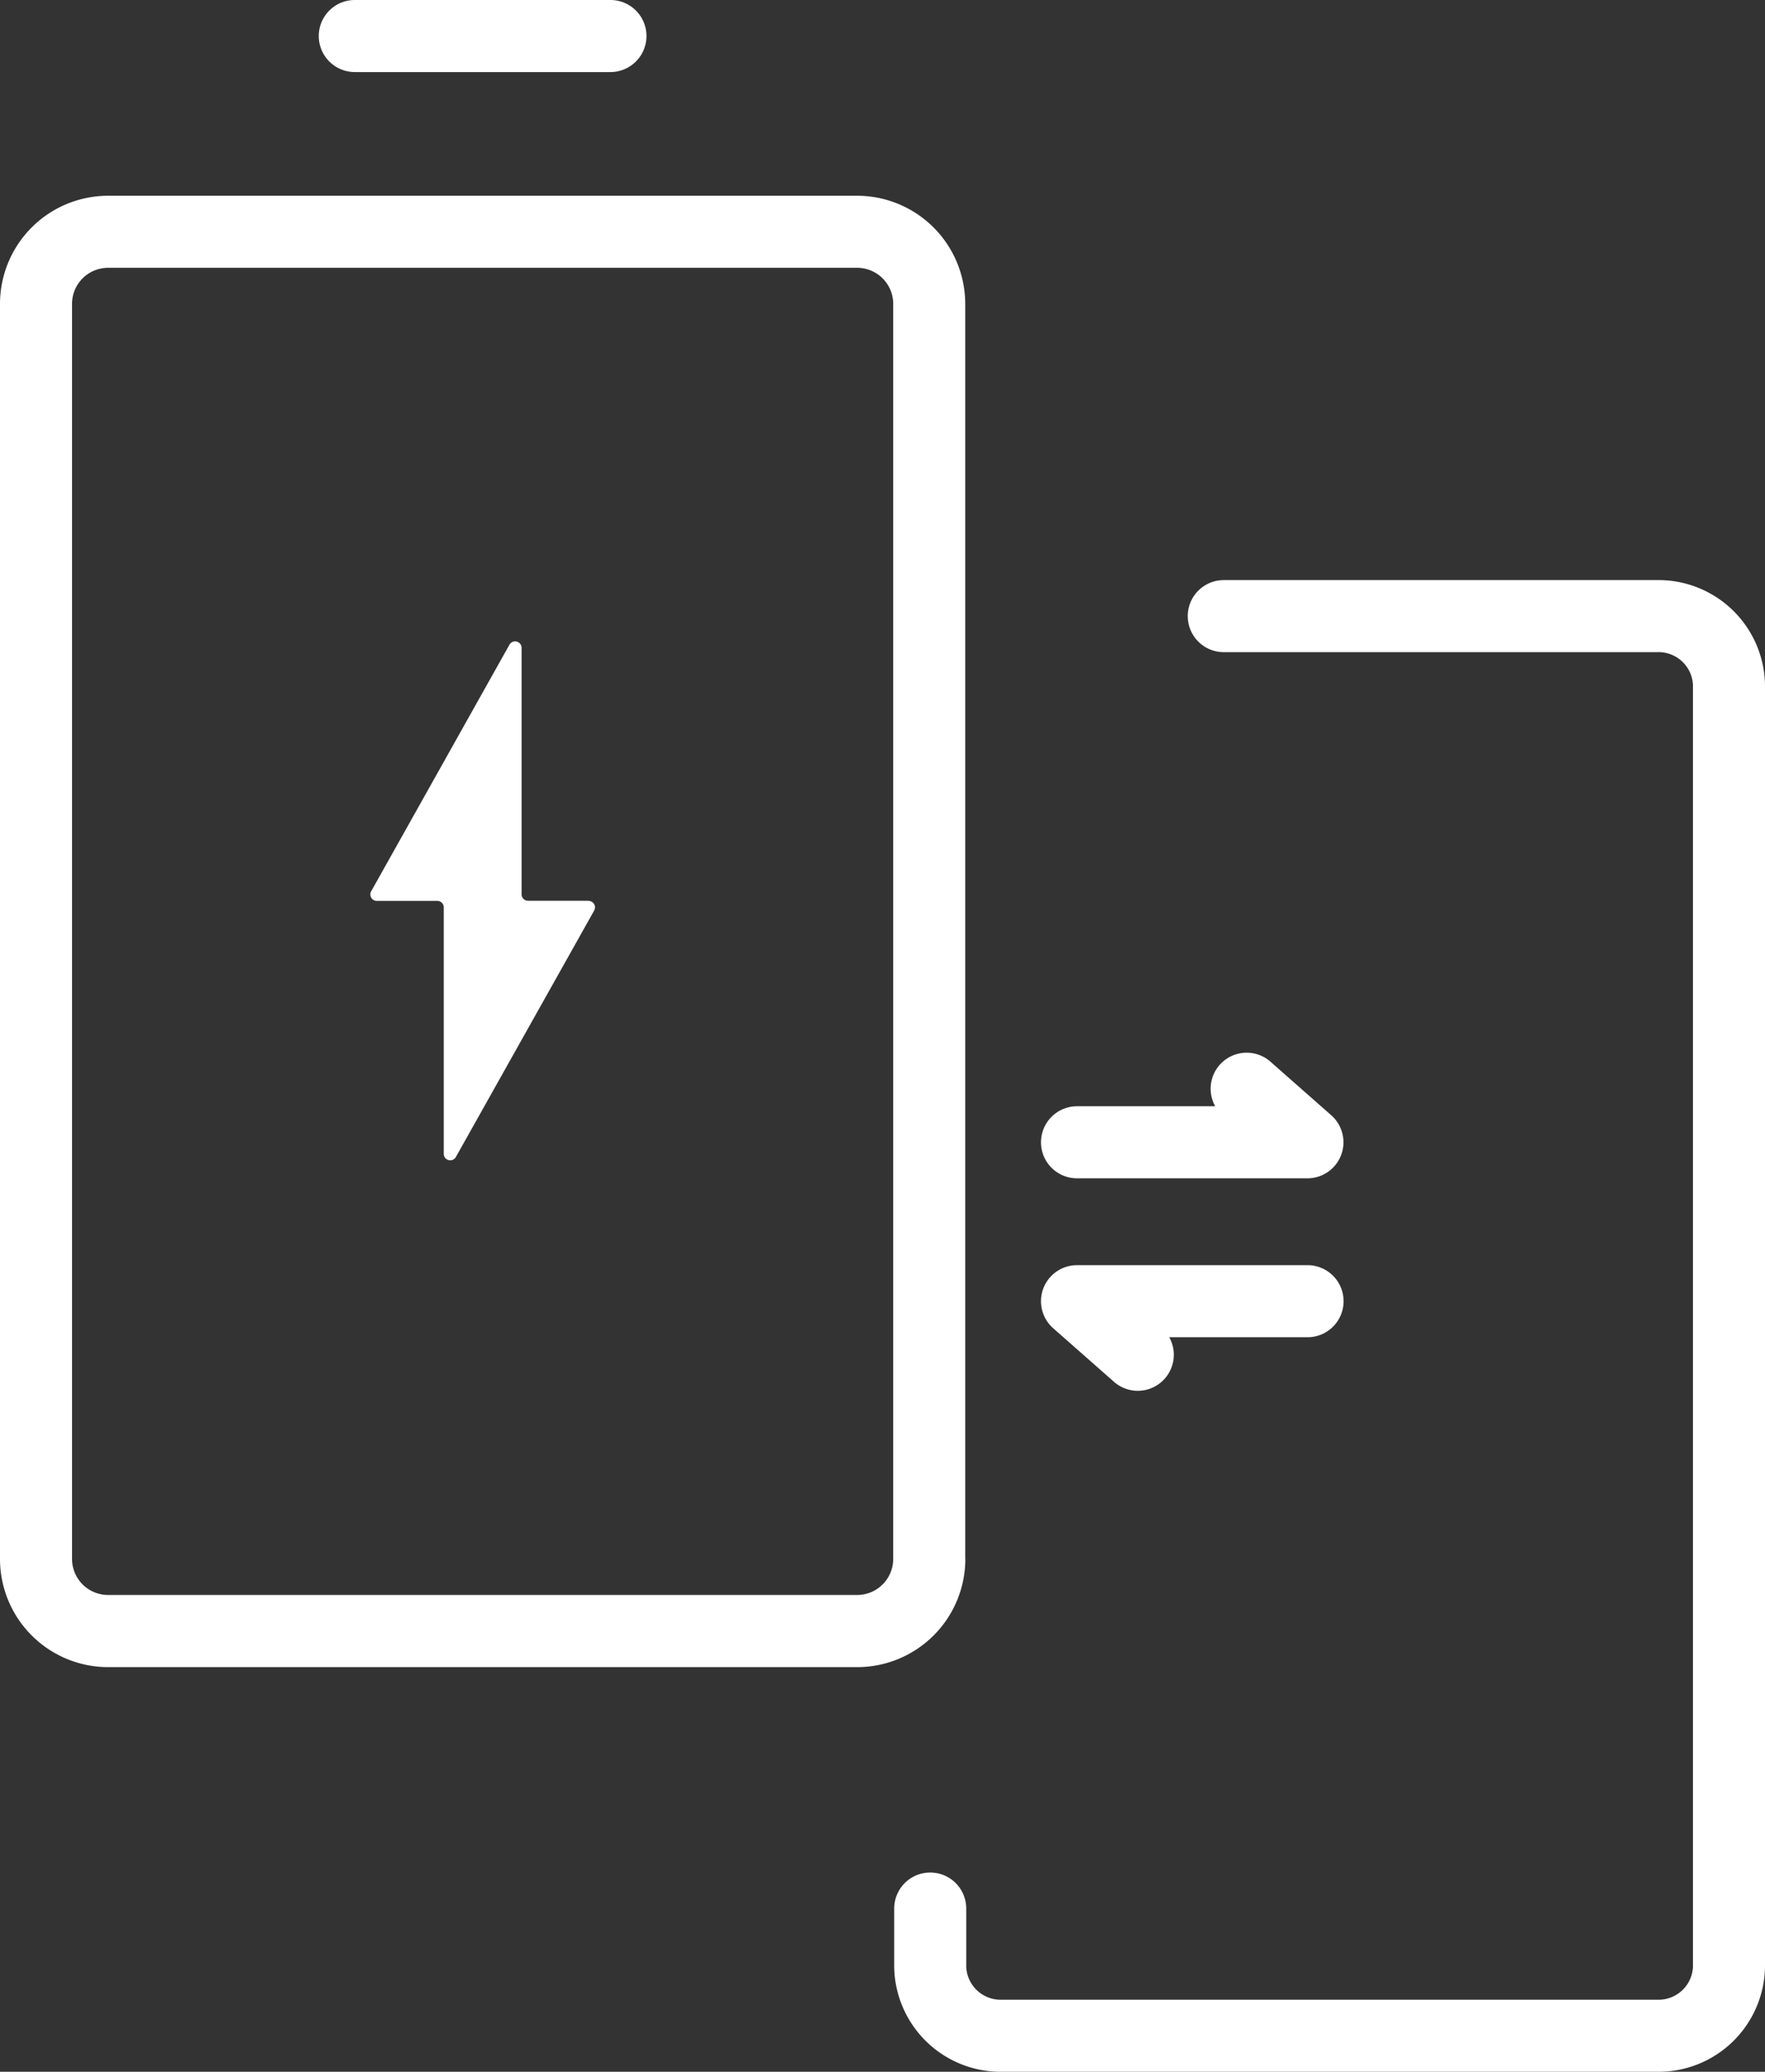
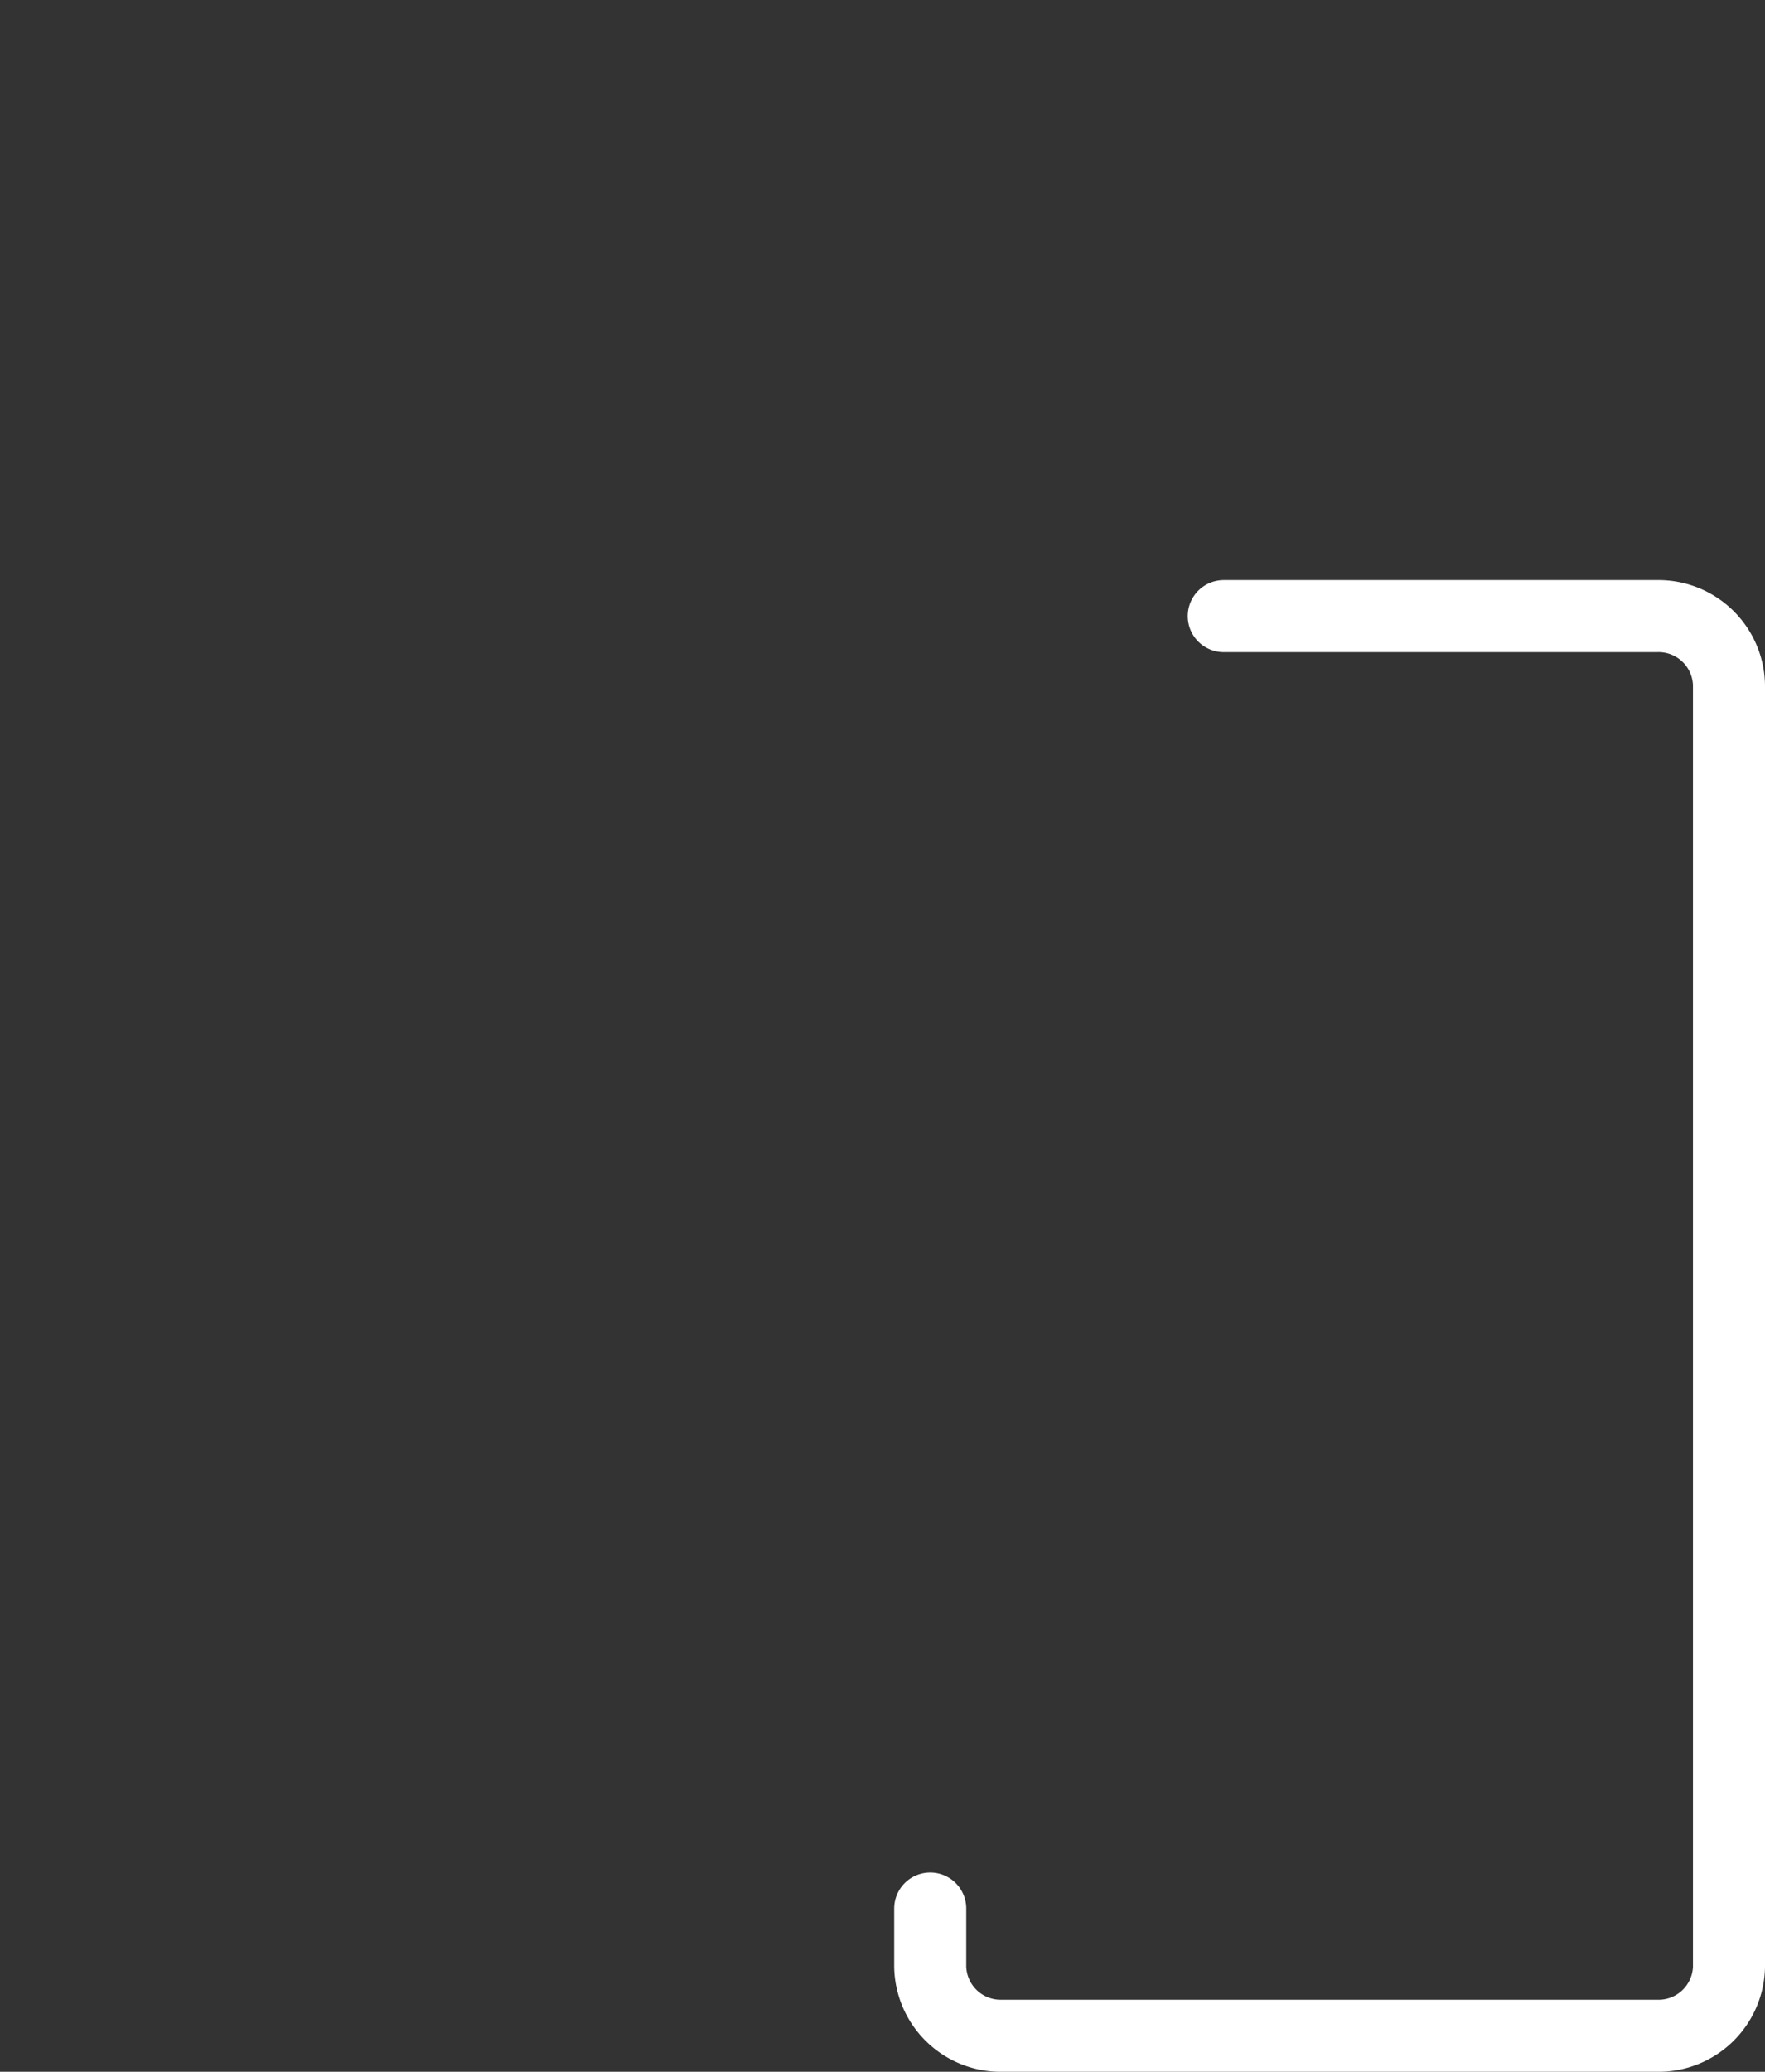
<svg xmlns="http://www.w3.org/2000/svg" width="54.539" height="64" viewBox="0 0 54.539 64">
  <rect x="0" y="0" width="54.539" height="64" fill="#333333" stroke="none" />
-   <path data-name="Path 609" d="M33.28 36.4h7.12a1.113 1.113 0 00.736-1.948l-1.877-1.654a1.113 1.113 0 00-1.709 1.376h-4.27a1.113 1.113 0 100 2.226m8.237 3.8a1.113 1.113 0 00-1.117-1.117h-7.12a1.113 1.113 0 00-.736 1.948l1.877 1.654a1.113 1.113 0 001.709-1.376h4.27a1.113 1.113 0 001.117-1.109M27.6 48.158a1.114 1.114 0 01-1.113 1.113H3.339a1.114 1.114 0 01-1.113-1.113V9.386a1.114 1.114 0 011.113-1.113H26.49a1.114 1.114 0 011.11 1.113v38.772zm2.226 0V9.386a3.343 3.343 0 00-3.336-3.339H3.339A3.343 3.343 0 000 9.386v38.772A3.343 3.343 0 003.339 51.5H26.49a3.343 3.343 0 003.339-3.339z" fill="#fff" fill-rule="evenodd" />
  <g data-name="Group 818">
    <path data-name="Path 610" d="M51.203 17.92H37.815a1.113 1.113 0 100 2.226h13.388a1.065 1.065 0 011.11 1.011v39.606a1.065 1.065 0 01-1.11 1.011H30.967a1.065 1.065 0 01-1.11-1.011v-1.805a1.113 1.113 0 10-2.226 0v1.805A3.291 3.291 0 0030.967 64h20.236a3.291 3.291 0 003.336-3.237V21.157a3.291 3.291 0 00-3.336-3.237" fill="#fff" fill-rule="evenodd" />
  </g>
-   <path data-name="Path 611" d="M10.963 2.226h7.9a1.113 1.113 0 000-2.226h-7.9a1.113 1.113 0 100 2.226m7.222 25.6h-1.868a.2.2 0 01-.2-.2v-7.615a.2.2 0 00-.372-.1l-4.274 7.619a.2.2 0 00.173.3h1.868a.2.2 0 01.2.2v7.616a.2.2 0 00.372.1l4.275-7.616a.2.2 0 00-.173-.3" fill="#fff" fill-rule="evenodd" />
</svg>